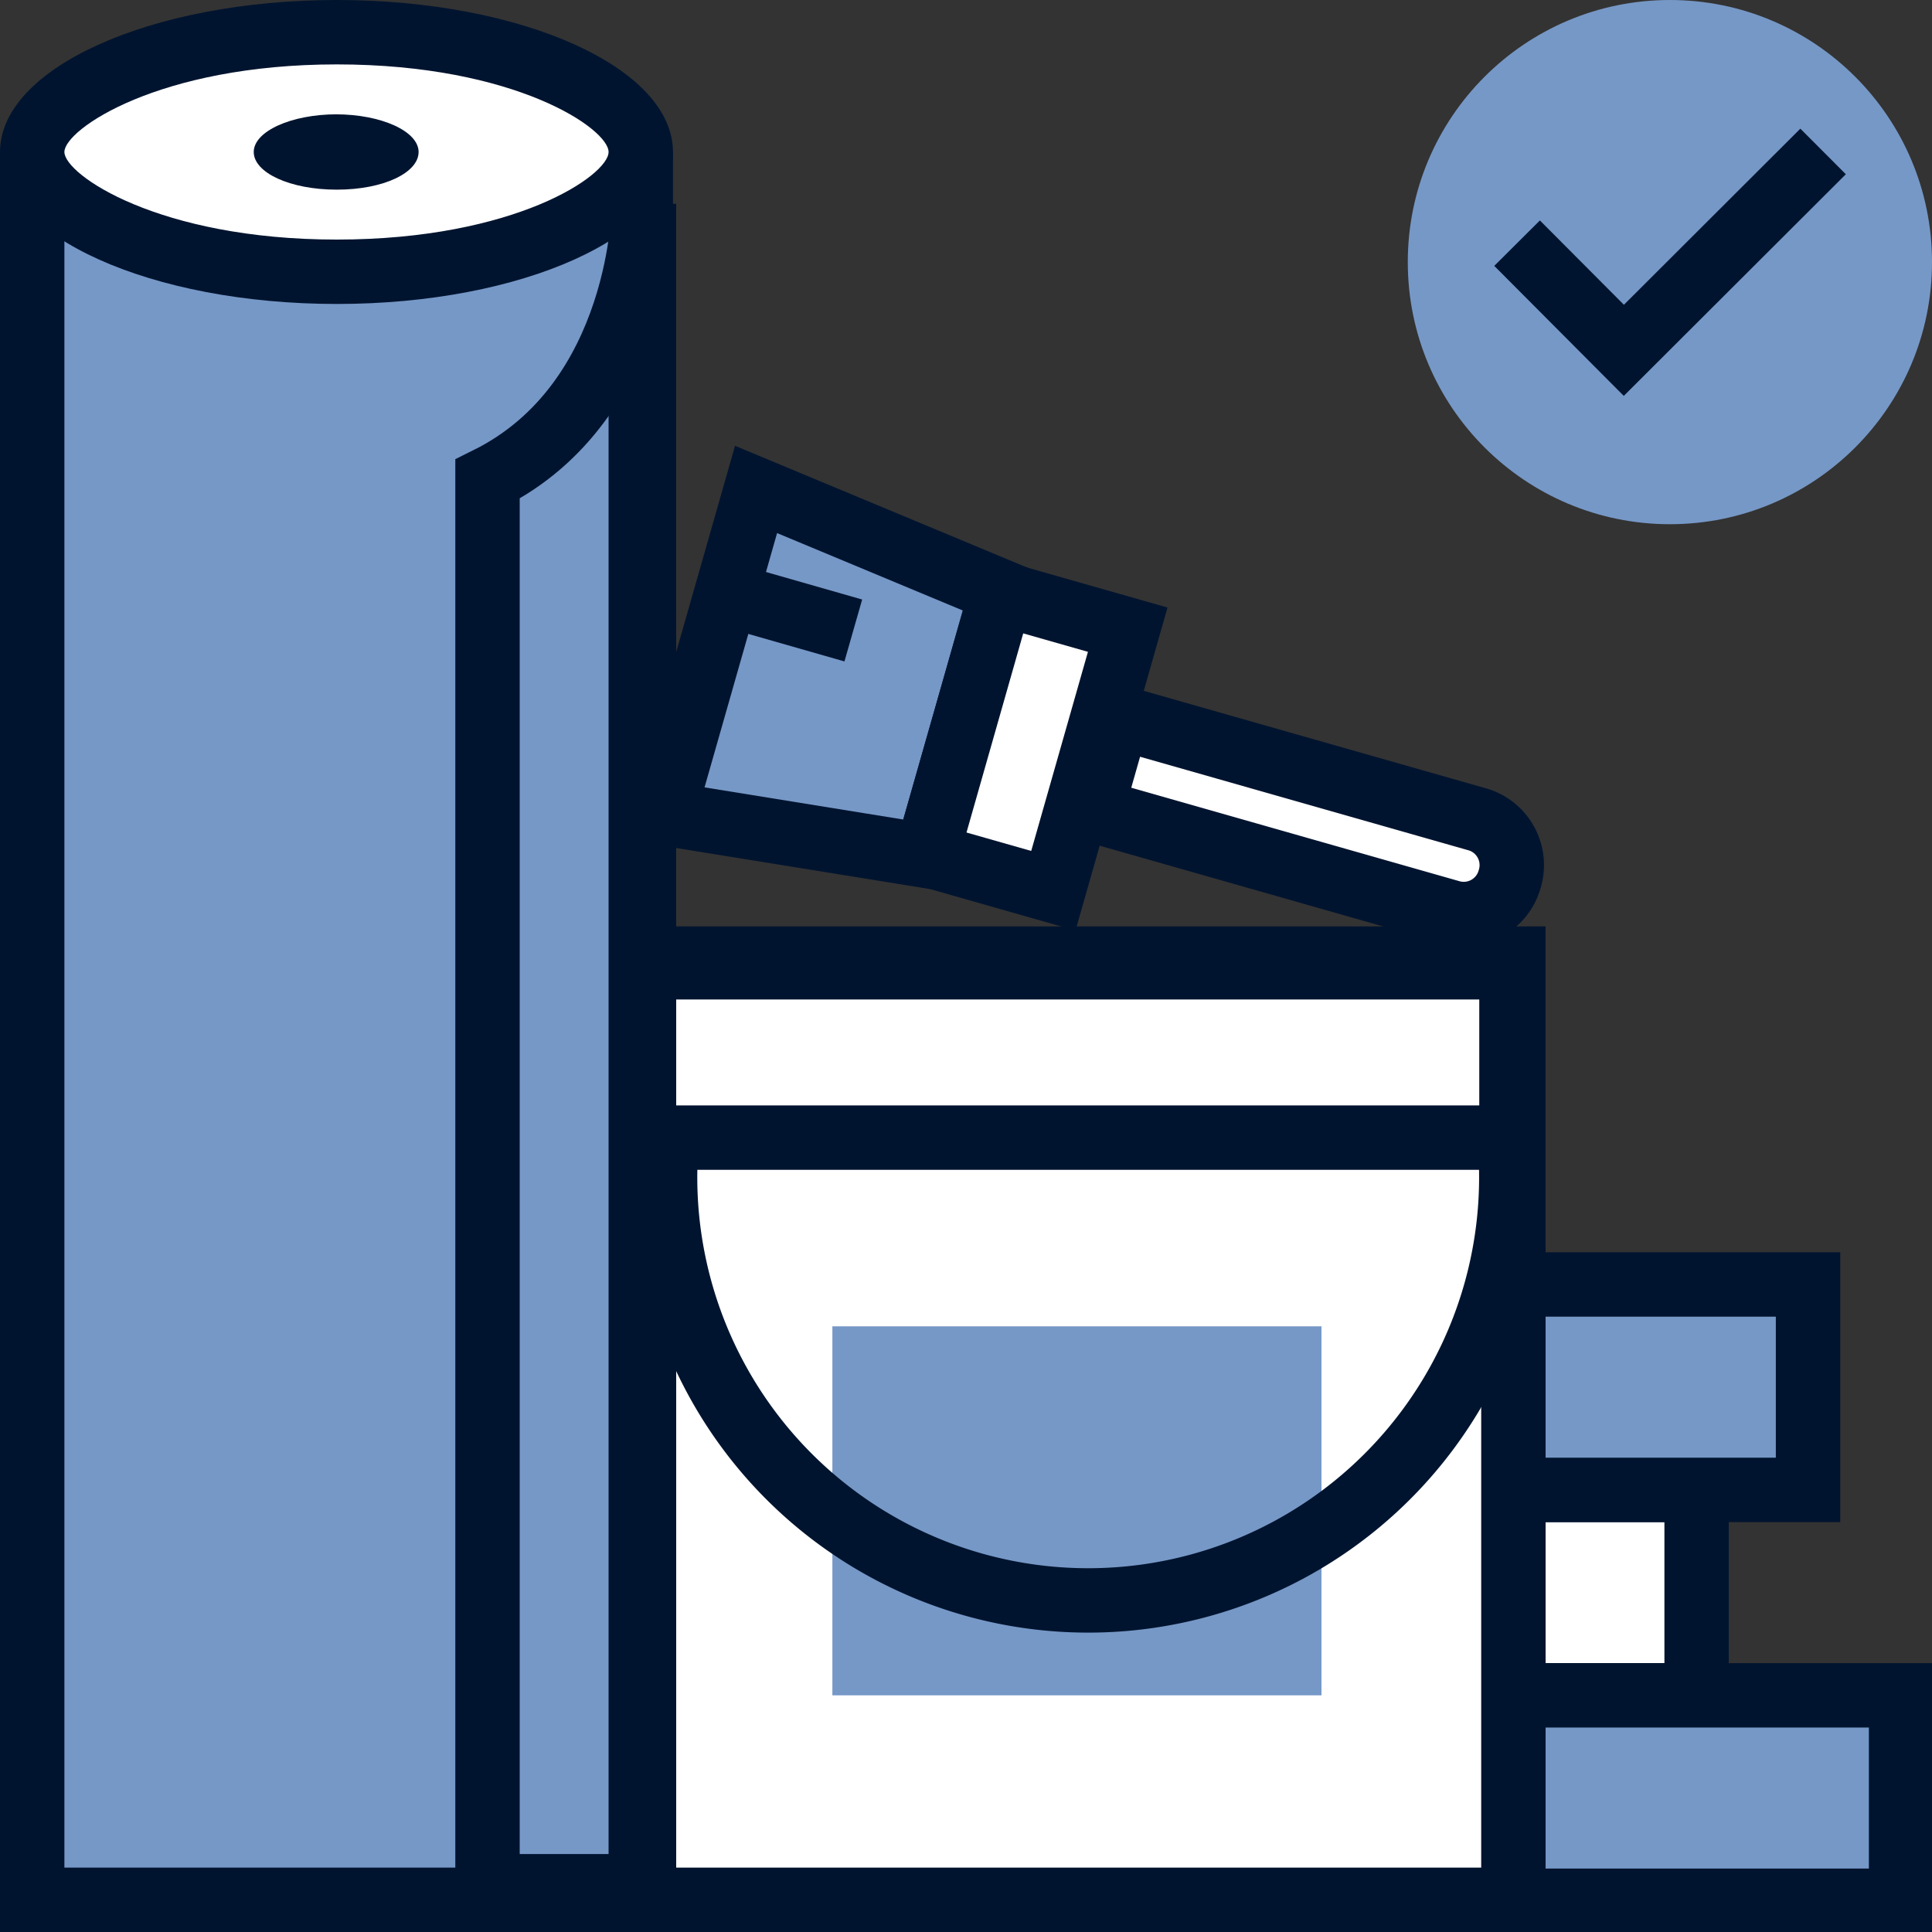
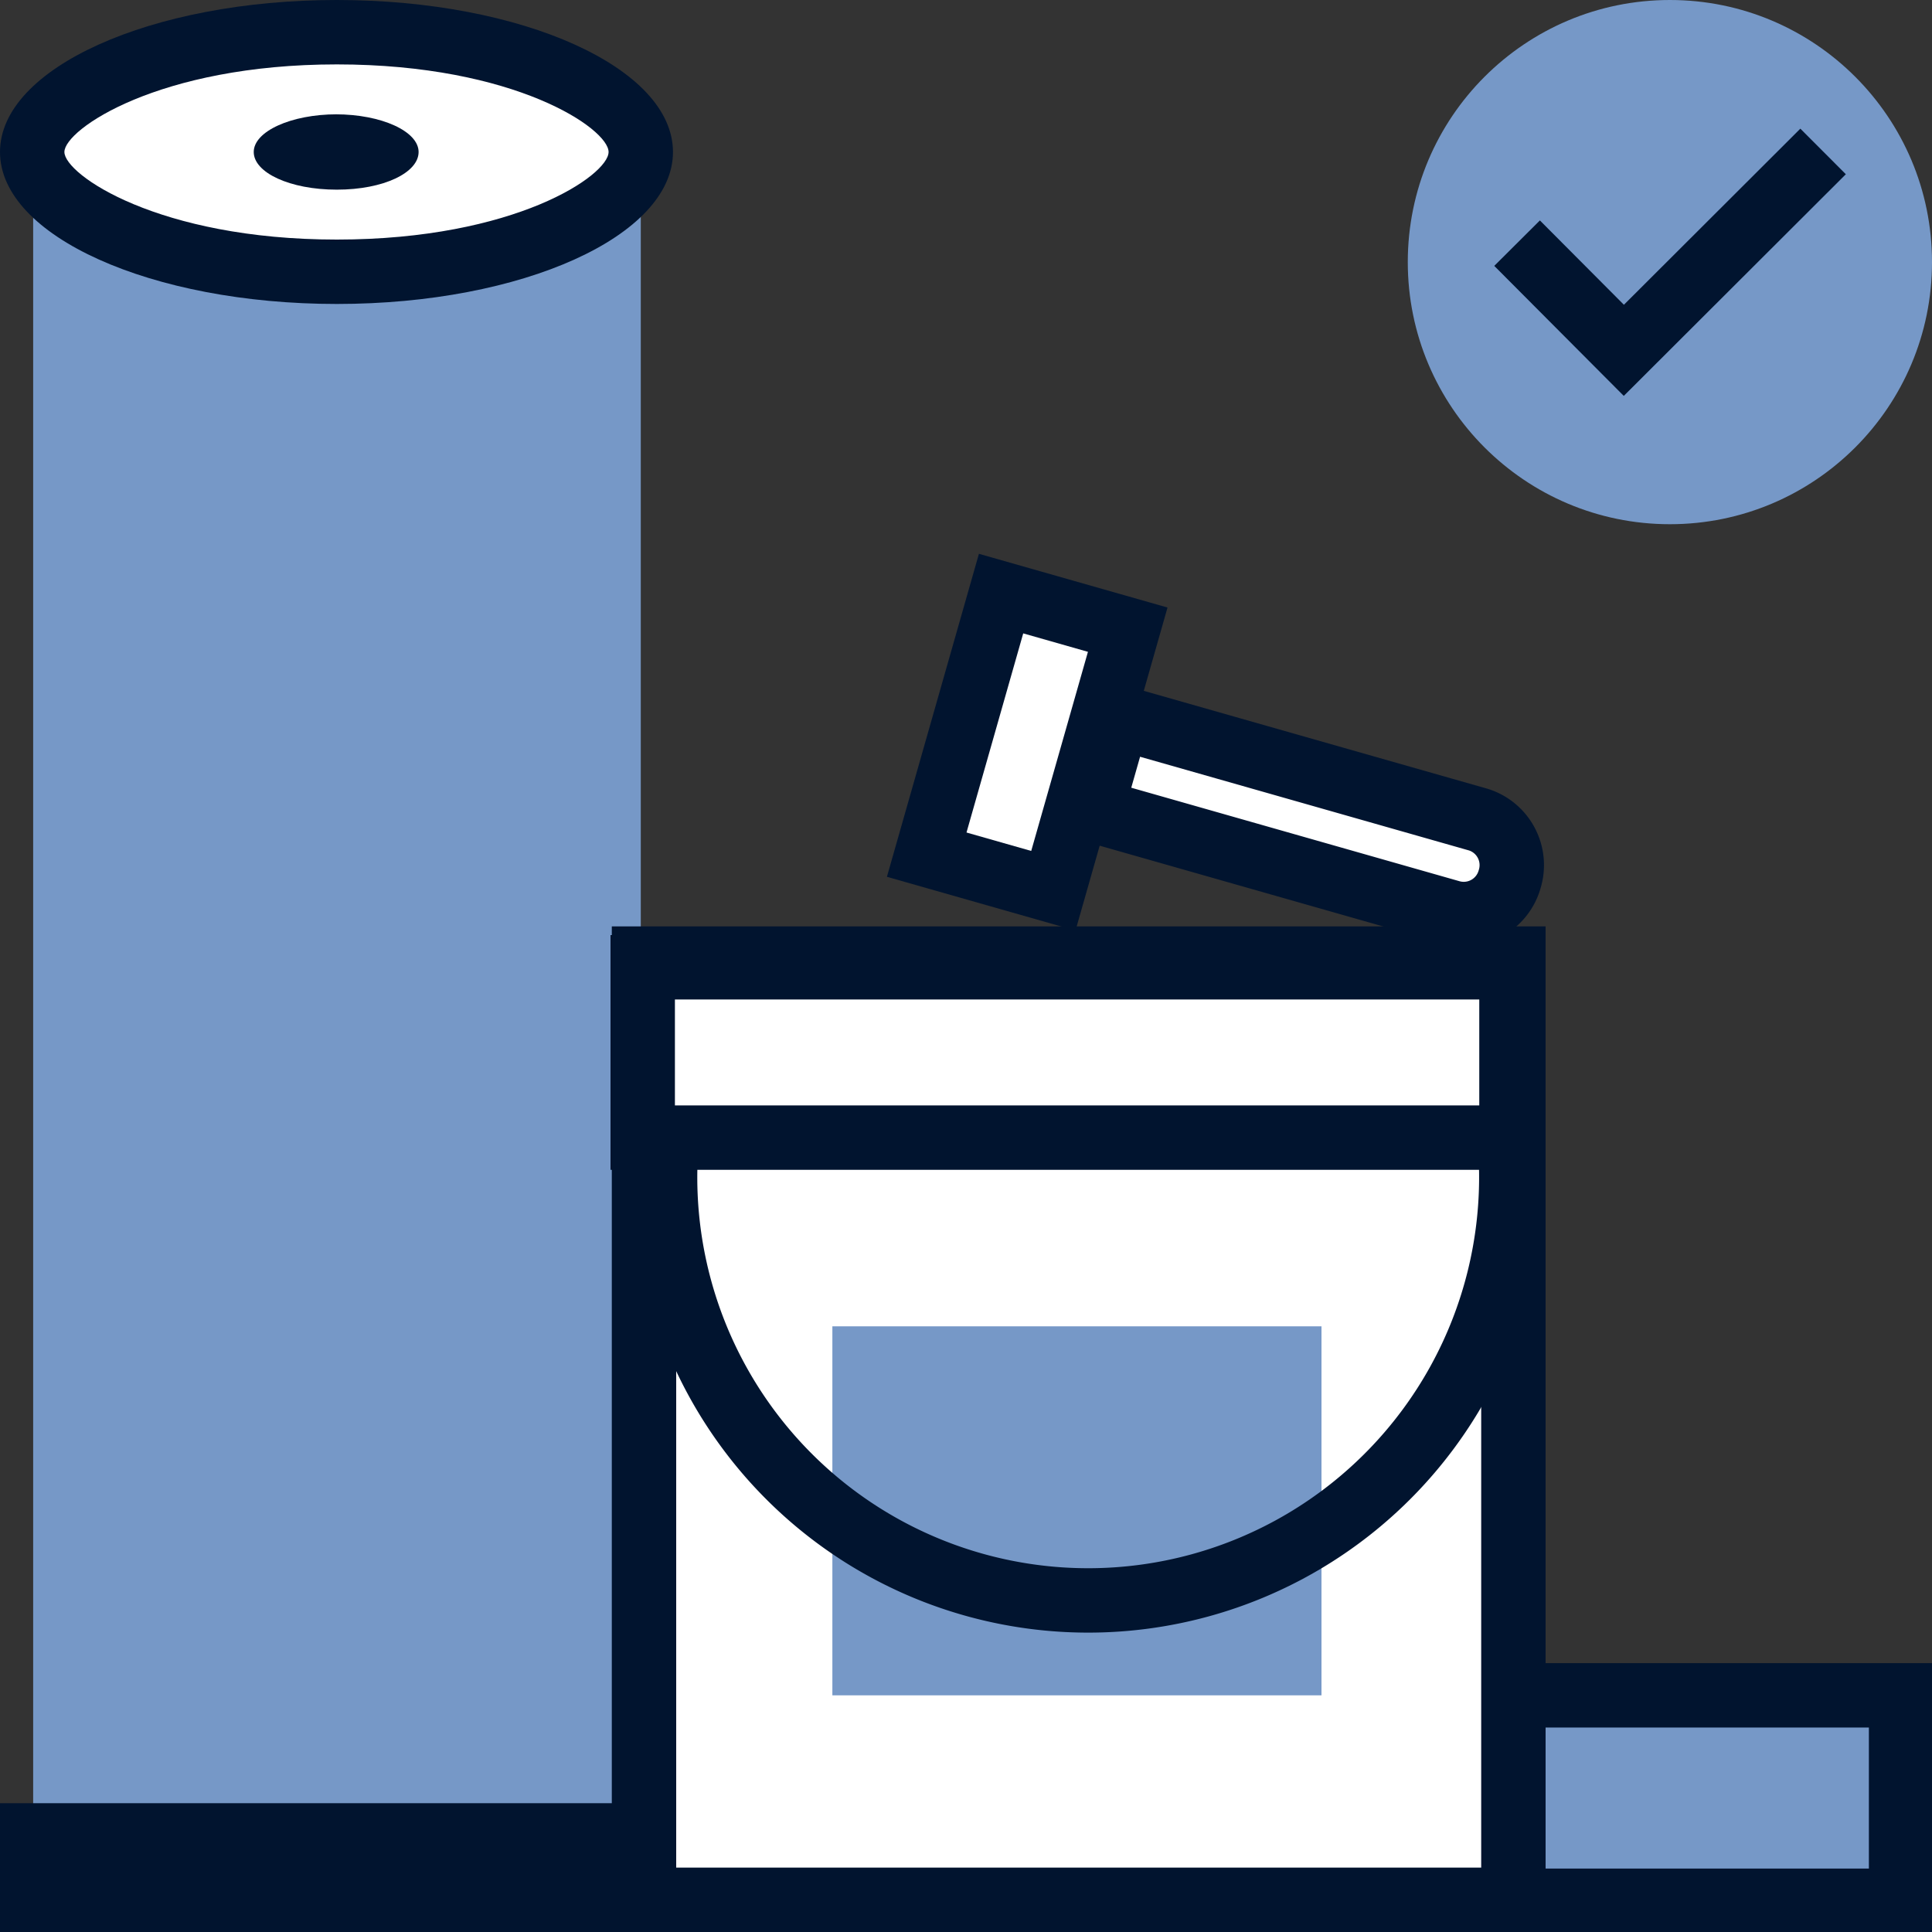
<svg xmlns="http://www.w3.org/2000/svg" id="Layer_1" data-name="Layer 1" viewBox="0 0 60 60">
  <rect x="0" y="0" width="60" height="60" fill="#333333" stroke="none" />
  <defs>
    <style>.cls-1,.cls-4{fill:#7698c7;}.cls-2{fill:#01142f;}.cls-3,.cls-5{fill:#fff;}.cls-3,.cls-4,.cls-6,.cls-7{stroke:#01142f;stroke-miterlimit:10;stroke-width:2px;}.cls-3,.cls-6{stroke-linecap:round;}.cls-6,.cls-7{fill:none;}.cls-7{stroke-linecap:square;}</style>
  </defs>
  <rect class="cls-1" x="1.03" y="5.72" width="18.87" height="53.27" />
-   <path class="cls-2" d="M18.9,6.72V58H2V6.72H18.9m2-2H0V60H20.9V4.72Z" />
-   <rect class="cls-3" x="39.5" y="46.27" width="13.19" height="6.38" />
+   <path class="cls-2" d="M18.9,6.72V58H2H18.9m2-2H0V60H20.9V4.72Z" />
  <rect class="cls-4" x="45.85" y="52.65" width="13.19" height="6.38" />
  <rect class="cls-4" x="33.15" y="52.65" width="12.94" height="6.38" />
  <circle class="cls-1" cx="51.86" cy="8.14" r="8.14" />
-   <rect class="cls-4" x="43.21" y="39.89" width="12.94" height="6.38" />
-   <polygon class="cls-4" points="28.77 26.58 31.11 18.38 23.48 15.2 20.61 25.26 28.77 26.58" />
-   <line class="cls-4" x1="26.5" y1="19.58" x2="22.55" y2="18.45" />
  <path class="cls-3" d="M40.61,19h0a1.48,1.48,0,0,1,1.48,1.48V32.08a0,0,0,0,1,0,0h-3a0,0,0,0,1,0,0V20.44A1.48,1.48,0,0,1,40.61,19Z" transform="translate(76.28 -6.54) rotate(105.9)" />
  <rect class="cls-3" x="27.68" y="21" width="8.43" height="4.09" transform="translate(1 47.41) rotate(-74.1)" />
  <rect class="cls-5" x="19.91" y="29.77" width="27.05" height="29.22" />
  <path class="cls-2" d="M46,30.77V58h-25V30.77H46m2-2h-29V60H48V28.77Z" />
  <rect class="cls-3" x="19.96" y="30.04" width="26.98" height="5.29" />
  <path class="cls-5" d="M10.46,8.44C5.06,8.44,1,6.48,1,4.72S5.06,1,10.46,1,19.9,3,19.9,4.72,15.86,8.44,10.46,8.44Z" />
  <path class="cls-2" d="M10.46,2C16,2,18.9,4,18.9,4.72S16,7.44,10.46,7.44,2,5.42,2,4.72,4.93,2,10.46,2m0-2C4.7,0,0,2.11,0,4.72S4.7,9.44,10.46,9.44,20.9,7.33,20.9,4.72,16.23,0,10.46,0Z" />
  <ellipse class="cls-5" cx="10.46" cy="4.72" rx="1.19" ry="0.17" />
  <path class="cls-2" d="M10.46,3.55c-1.42,0-2.58.53-2.58,1.17S9,5.89,10.46,5.89,13,5.36,13,4.72s-1.15-1.17-2.58-1.17Z" />
-   <path class="cls-6" d="M20,6.33s0,6.14-4.86,8.55v43.7H20Z" />
  <rect class="cls-1" x="25.85" y="41.19" width="15.19" height="11.46" />
  <path class="cls-6" d="M46.93,36.2a13.14,13.14,0,1,1-26.27,0" />
  <polyline class="cls-7" points="55.91 5.41 50.43 10.88 47.82 8.26" />
</svg>